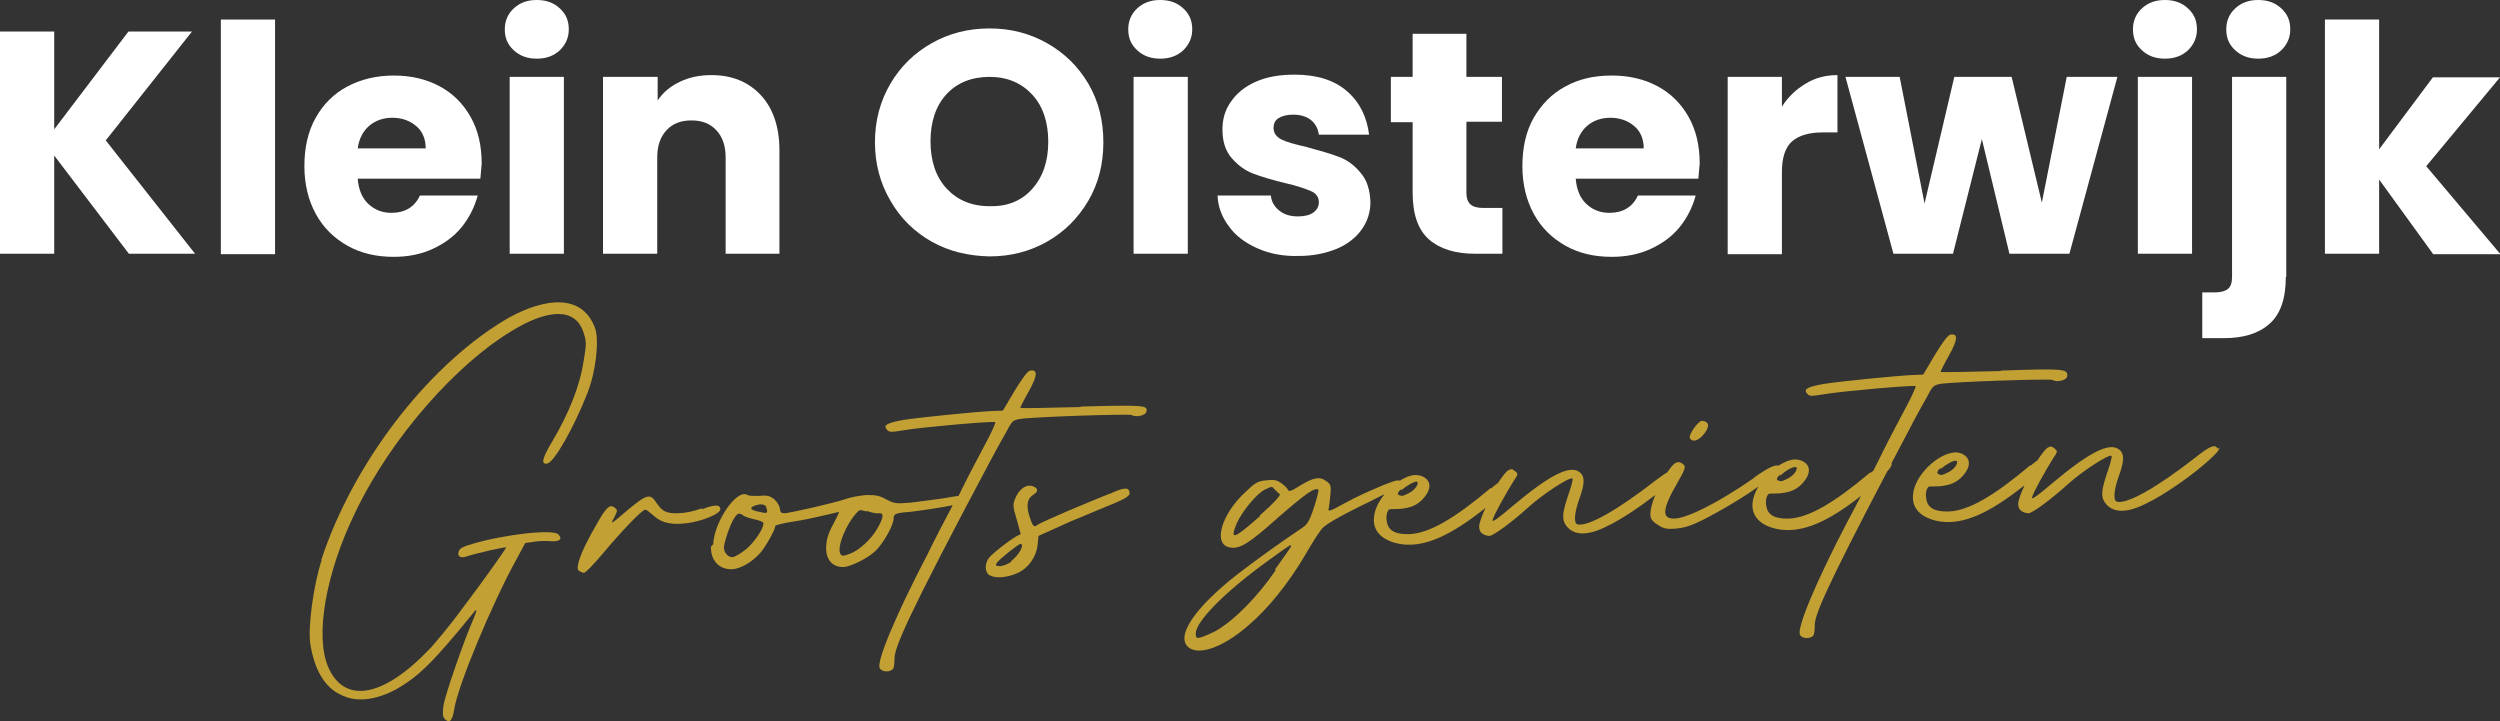
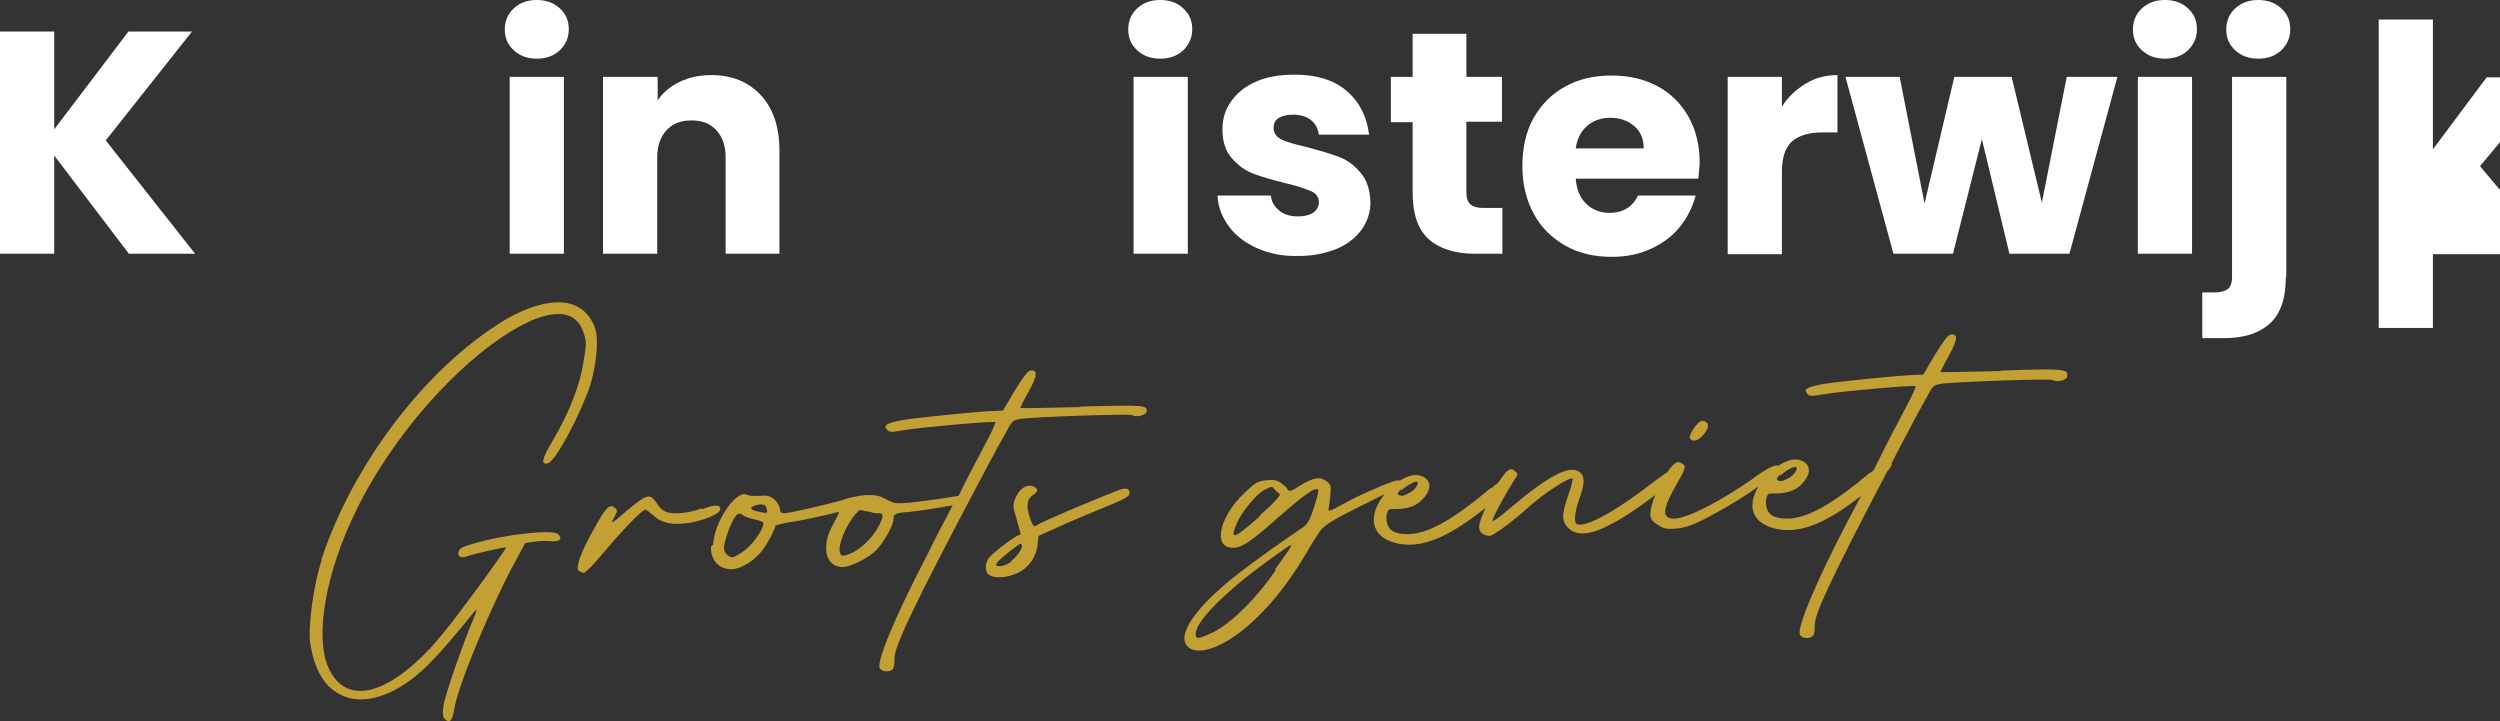
<svg xmlns="http://www.w3.org/2000/svg" version="1.1" id="Laag_1" x="0px" y="0px" viewBox="0 0 562.6 162.3" style="enable-background:new 0 0 562.6 162.3;" xml:space="preserve">
  <rect x="0" y="0" width="562.6" height="162.3" fill="#333333" stroke="none" />
  <style type="text/css">
	.st0{fill:#FFFFFF;}
	.st1{fill:#C2A034;}
</style>
  <g>
    <g>
      <path class="st0" d="M29,57.1L12.2,35v22.1H0V7.1h12.2v22l16.7-22h14.3L23.8,31.6l20.1,25.5H29z" />
-       <path class="st0" d="M61.9,4.4v52.8H49.7V4.4H61.9z" />
-       <path class="st0" d="M108.1,40.2H80.5c0.2,2.5,1,4.4,2.4,5.7c1.4,1.3,3.1,2,5.2,2c3,0,5.2-1.3,6.4-3.9h13c-0.7,2.6-1.9,5-3.6,7.1    c-1.7,2.1-3.9,3.7-6.5,4.9c-2.6,1.2-5.5,1.8-8.8,1.8c-3.9,0-7.4-0.8-10.4-2.5c-3-1.7-5.4-4-7.1-7.1s-2.6-6.7-2.6-10.8    c0-4.1,0.8-7.8,2.5-10.8c1.7-3.1,4.1-5.5,7.1-7.1s6.5-2.5,10.5-2.5c3.9,0,7.3,0.8,10.3,2.4c3,1.6,5.3,3.9,7,6.9    c1.7,3,2.5,6.5,2.5,10.5C108.3,37.7,108.2,38.9,108.1,40.2z M95.8,33.4c0-2.1-0.7-3.8-2.1-5c-1.4-1.2-3.2-1.9-5.4-1.9    c-2,0-3.8,0.6-5.2,1.8c-1.4,1.2-2.3,2.9-2.6,5.1H95.8z" />
      <path class="st0" d="M115.6,11.3c-1.4-1.3-2-2.8-2-4.7c0-1.9,0.7-3.5,2-4.7c1.4-1.3,3.1-1.9,5.2-1.9c2.1,0,3.8,0.6,5.2,1.9    c1.4,1.3,2,2.8,2,4.7c0,1.9-0.7,3.4-2,4.7c-1.4,1.3-3.1,1.9-5.2,1.9C118.7,13.2,117,12.6,115.6,11.3z M126.9,17.3v39.8h-12.2V17.3    H126.9z" />
      <path class="st0" d="M171.2,21.4c2.8,3,4.2,7.2,4.2,12.4v23.3h-12.1V35.5c0-2.7-0.7-4.7-2.1-6.2c-1.4-1.5-3.2-2.2-5.6-2.2    s-4.2,0.7-5.6,2.2c-1.4,1.5-2.1,3.5-2.1,6.2v21.6h-12.2V17.3H148v5.3c1.2-1.8,2.9-3.2,5-4.2c2.1-1,4.4-1.5,7.1-1.5    C164.7,16.9,168.4,18.4,171.2,21.4z" />
-       <path class="st0" d="M209.7,54.4c-3.9-2.2-7-5.2-9.3-9.2c-2.3-3.9-3.5-8.3-3.5-13.2c0-4.9,1.2-9.3,3.5-13.2    c2.3-3.9,5.4-6.9,9.3-9.1c3.9-2.2,8.2-3.3,13-3.3c4.7,0,9,1.1,12.9,3.3s7,5.2,9.3,9.1c2.3,3.9,3.4,8.3,3.4,13.2    c0,4.9-1.1,9.3-3.4,13.2c-2.3,3.9-5.4,7-9.3,9.2c-3.9,2.2-8.2,3.3-12.9,3.3C218,57.6,213.6,56.6,209.7,54.4z M232.3,42.5    c2.4-2.7,3.6-6.2,3.6-10.6c0-4.4-1.2-8-3.6-10.6c-2.4-2.6-5.6-4-9.6-4c-4,0-7.3,1.3-9.7,3.9c-2.4,2.6-3.6,6.2-3.6,10.6    c0,4.4,1.2,8,3.6,10.6c2.4,2.6,5.6,4,9.7,4C226.7,46.5,229.9,45.2,232.3,42.5z" />
      <path class="st0" d="M255.9,11.3c-1.4-1.3-2-2.8-2-4.7c0-1.9,0.7-3.5,2-4.7c1.4-1.3,3.1-1.9,5.2-1.9c2.1,0,3.8,0.6,5.2,1.9    c1.4,1.3,2,2.8,2,4.7c0,1.9-0.7,3.4-2,4.7c-1.4,1.3-3.1,1.9-5.2,1.9C259,13.2,257.3,12.6,255.9,11.3z M267.3,17.3v39.8h-12.2V17.3    H267.3z" />
      <path class="st0" d="M283,55.9c-2.7-1.2-4.9-2.8-6.4-4.9c-1.6-2.1-2.5-4.4-2.6-7H286c0.1,1.4,0.8,2.5,1.9,3.4    c1.1,0.9,2.5,1.3,4.2,1.3c1.5,0,2.7-0.3,3.5-0.9s1.2-1.4,1.2-2.3c0-1.1-0.6-2-1.8-2.5c-1.2-0.5-3.1-1.2-5.8-1.8    c-2.9-0.7-5.2-1.4-7.1-2.1c-1.9-0.7-3.5-1.9-4.9-3.5c-1.4-1.6-2.1-3.7-2.1-6.5c0-2.3,0.6-4.4,1.9-6.2c1.3-1.9,3.1-3.4,5.6-4.5    c2.4-1.1,5.4-1.6,8.7-1.6c5,0,8.9,1.2,11.8,3.7c2.9,2.5,4.5,5.8,5,9.8h-11.3c-0.2-1.4-0.8-2.5-1.8-3.3c-1-0.8-2.4-1.2-4-1.2    c-1.4,0-2.5,0.3-3.3,0.8c-0.8,0.5-1.1,1.3-1.1,2.2c0,1.1,0.6,2,1.8,2.6c1.2,0.6,3.1,1.1,5.7,1.7c2.9,0.8,5.4,1.5,7.2,2.2    c1.9,0.7,3.5,1.9,4.9,3.6c1.4,1.6,2.1,3.8,2.2,6.6c0,2.3-0.7,4.4-2,6.2c-1.3,1.8-3.2,3.3-5.6,4.3c-2.5,1-5.3,1.6-8.5,1.6    C288.8,57.7,285.7,57.1,283,55.9z" />
      <path class="st0" d="M338.1,46.8v10.3h-6.2c-4.4,0-7.9-1.1-10.3-3.2c-2.5-2.2-3.7-5.7-3.7-10.6V27.5H313V17.3h4.9V7.6H330v9.7h8    v10.1h-8v16c0,1.2,0.3,2,0.9,2.6c0.6,0.5,1.5,0.8,2.9,0.8H338.1z" />
      <path class="st0" d="M382.2,40.2h-27.6c0.2,2.5,1,4.4,2.4,5.7c1.4,1.3,3.1,2,5.2,2c3,0,5.2-1.3,6.4-3.9h13c-0.7,2.6-1.9,5-3.6,7.1    c-1.7,2.1-3.9,3.7-6.5,4.9c-2.6,1.2-5.5,1.8-8.8,1.8c-3.9,0-7.4-0.8-10.4-2.5c-3-1.7-5.4-4-7.1-7.1c-1.7-3.1-2.6-6.7-2.6-10.8    c0-4.1,0.8-7.8,2.5-10.8s4.1-5.5,7.1-7.1c3-1.7,6.5-2.5,10.5-2.5c3.9,0,7.3,0.8,10.3,2.4c3,1.6,5.3,3.9,7,6.9    c1.7,3,2.5,6.5,2.5,10.5C382.4,37.7,382.3,38.9,382.2,40.2z M369.9,33.4c0-2.1-0.7-3.8-2.1-5c-1.4-1.2-3.2-1.9-5.4-1.9    c-2,0-3.8,0.6-5.2,1.8c-1.4,1.2-2.3,2.9-2.6,5.1H369.9z" />
      <path class="st0" d="M406.4,18.8c2.1-1.3,4.5-1.9,7.1-1.9v12.9h-3.4c-3,0-5.3,0.7-6.8,2c-1.5,1.3-2.3,3.6-2.3,6.9v18.5h-12.2V17.3    H401V24C402.4,21.8,404.2,20.1,406.4,18.8z" />
      <path class="st0" d="M476.5,17.3l-10.8,39.8h-13.5L446,31.3l-6.5,25.8h-13.4l-10.8-39.8h12.2l5.6,28.5l6.7-28.5h12.9l6.8,28.3    l5.6-28.3H476.5z" />
      <path class="st0" d="M482,11.3c-1.4-1.3-2-2.8-2-4.7c0-1.9,0.7-3.5,2-4.7c1.4-1.3,3.1-1.9,5.2-1.9c2.1,0,3.8,0.6,5.2,1.9    c1.4,1.3,2,2.8,2,4.7c0,1.9-0.7,3.4-2,4.7c-1.4,1.3-3.1,1.9-5.2,1.9C485.1,13.2,483.4,12.6,482,11.3z M493.3,17.3v39.8h-12.2V17.3    H493.3z" />
      <path class="st0" d="M514.4,62.3c0,4.9-1.2,8.4-3.7,10.6c-2.5,2.2-5.9,3.2-10.3,3.2h-4.8V65.8h2.9c1.3,0,2.3-0.3,2.9-0.8    c0.6-0.5,0.9-1.4,0.9-2.6V17.3h12.2V62.3z M503,11.3c-1.4-1.3-2-2.8-2-4.7c0-1.9,0.7-3.5,2-4.7c1.4-1.3,3.1-1.9,5.2-1.9    c2.1,0,3.8,0.6,5.2,1.9c1.4,1.3,2,2.8,2,4.7c0,1.9-0.7,3.4-2,4.7c-1.4,1.3-3.1,1.9-5.2,1.9C506.1,13.2,504.4,12.6,503,11.3z" />
-       <path class="st0" d="M547.5,57.1l-12.1-16.7v16.7h-12.2V4.4h12.2v29.2l12.1-16.2h15.1l-16.6,20l16.7,19.8H547.5z" />
+       <path class="st0" d="M547.5,57.1v16.7h-12.2V4.4h12.2v29.2l12.1-16.2h15.1l-16.6,20l16.7,19.8H547.5z" />
    </g>
    <g>
      <path class="st1" d="M106.3,122.4c-2.3,0.7-2.9,1-3.1,1.8c-0.3,1.2,0.6,1.5,2.2,0.9c1.8-0.6,8.4-2.1,8.5-1.9    c0.1,0.1-4.9,7.2-10.5,14.6c-1.9,2.6-4.8,6.1-6.4,7.9c-10.5,11.2-19.4,12.9-23.1,4.5c-3.1-7-0.6-21.3,6.1-35    c8.3-17.3,23.1-33.4,34.8-40.5c8-5,14.6-5.8,16.5,0.1c0.7,2.1,0.7,2.6,0,6.7c-0.8,5.2-3.2,11.4-7,17.8c-2.4,4-2.6,5.3-1.1,5    c1.5-0.3,5.9-8,8.9-15.6c2-4.9,2.8-12.1,1.8-14.9c-3.3-8.9-13.5-5.9-20.6-1.6c-17.7,10.8-34,32.5-41,53.8l0.1,0    c-1.8,5.4-3.1,14.8-2.6,18.7c0.9,5.9,3.2,9.9,6.8,11.6c3.6,1.9,8,1.2,12.4-1.1c5.3-3,8.5-6.2,17.7-17.5c0.7-0.8,0.7-0.5-0.2,1.7    c-2.2,5-6.4,17.2-6.7,19.4c-0.2,1.5-0.2,2.4,0.2,2.9c1.1,1.2,1.8,0.6,2.2-2c0.8-5.4,8.6-24,13.9-33.6l2.1-3.9l2.1-0.3    c1.1-0.2,2.9-0.2,3.8-0.1c1.9,0.1,2.5-0.5,1.6-1.5C124.8,119,113.7,120.2,106.3,122.4z" />
      <path class="st1" d="M162.1,114.6c0-1.1-1.3-1.1-4.1,0l-0.1-0.2c-1.9,0.7-3.4,1-5.2,1.1c-3,0.1-3.7-0.6-4.8-2.1    c-1.6-2.5-2.2-2.3-6.8,1.5c-3.7,3.2-3.8,3.2-2.9,1.6c0.8-1.6,0.8-1.7,0.2-2.2c-1.2-1-2-0.2-4.6,4.5c-3.1,5.4-4.3,8.9-3.6,9.6    c0.3,0.2,0.8,0.5,1.2,0.5c0.4,0,2.3-2,4.4-4.5c4.1-4.9,8.7-9.7,9.4-9.7c0.3,0,0.9,0.5,1.6,1.1c1.6,1.5,3.5,2.4,7.2,2    c2.3-0.2,4.9-1,6.5-1.8C161.5,115.5,162.1,115,162.1,114.6z" />
      <path class="st1" d="M243.1,91.5l0.1,0.1c-7.5,0.2-13.5,0.3-13.6,0.2c0-0.1,0.8-1.8,1.9-3.7c2-3.6,2.1-5,0.3-4.7    c-0.6,0.2-1.6,1.5-3.5,4.6l-2.6,4.4l-2.5,0.1c-4,0.2-16,1.4-19.9,2c-3.8,0.7-4.6,1.2-3.7,2.2c0.5,0.6,0.9,0.6,3.9,0.1    c4.2-0.7,20.2-2.1,20.5-1.8c0.1,0.1-0.8,2.2-2.1,4.6c-1.3,2.5-3.8,7.1-5.4,10.4c-0.2,0.5-0.5,1-0.8,1.6c-1,0.1-2.4,0.4-3.8,0.6    c-2.1,0.3-5.3,0.7-6.9,0.9c-3,0.2-3.5,0.4-5.5-0.7c-1.7-0.9-2.3-1-4.5-1c-1.4,0.1-3.7,0.5-5,1c-2.8,0.9-12,3-13.4,3.1    c-0.8,0-1-0.2-1.1-1c0-0.6-0.6-1.5-1.2-2.1c-1-0.8-1.6-1-3.5-0.8c-1.3,0-2.4,0-2.5-0.2c-0.3-0.1-0.5-0.2-0.8-0.2    c-2.5,0-6.8,6.6-7,11.3l-0.5,0.5c-0.1,3.2,1.9,5.2,4.8,5.1c1.9-0.1,4.6-1.7,6.4-3.8c1.2-1.4,3.3-5.2,3.3-6c0-0.1,1.8-0.6,3.9-0.9    c2.1-0.3,5.3-1,7-1.4c1.8-0.4,3.3-0.8,3.4-0.8c0.1,0-0.5,1.3-1.3,2.8c-1.2,2.2-1.5,3.4-1.6,5.3c0,2.5,1.3,4.4,4,4.3    c1.6-0.1,5.5-2,7.2-3.7c1.8-1.8,4.1-5.9,4-7.3c0-0.9,0.5-1.2,3.6-1.4c2.5-0.3,6.7-0.9,9.7-1.5c-1.8,3.4-4,7.6-5.7,11.1    c-7.1,13.6-11.6,24.3-10.7,25.6c0.5,0.9,2.4,0.9,3,0.1c0.2-0.3,0.3-1.3,0.3-2.2c-0.1-2.4,2.9-9.5,21.2-43.9    c1.3-2.5,3.1-5.7,3.9-7.1c1.3-2.5,1.5-2.7,3-3c3-0.5,24.8-1.2,25.3-0.9c0.9,0.6,3.2,0.1,3.3-0.8C258.3,91.2,257.5,91.1,243.1,91.5    z M167.9,123.6c-1.1,0.9-2.5,1.7-3,1.8c-1,0-1.9-0.9-2-2.1c0-1.1,1.4-5.4,2.4-6.8c0.5-0.7,0.7-0.9,1-0.9c0.3,0,0.5,0.1,0.9,0.3    l-0.1,0c0.5,0.4,1.8,0.8,2.8,1c1,0.2,1.9,0.6,1.9,0.8C171.9,118.9,169.8,122,167.9,123.6z M170.5,115.1c-1.8-0.4-1.9-0.9-0.4-1.4    c0.4-0.1,0.8-0.2,1-0.2c0.9,0,1.4,0.3,1.4,1l0.1,0.1C172.7,115.6,172.7,115.6,170.5,115.1z M197.4,119c-1.3,2.3-4.1,4.9-6.1,5.6    c-1.5,0.6-1.9,0.6-2.2,0c-0.8-1.5,1.3-6.6,3.6-9.1c0.4-0.4,0.6-0.7,0.9-0.7c0.3,0,0.6,0.1,1.4,0.3l0.1-0.1c0.9,0.3,2,0.6,2.6,0.5    C199,115.4,198.9,116.4,197.4,119z" />
      <path class="st1" d="M249.6,111.2l0.1-0.1c-1.9,0.8-5.7,2.3-9.2,3.8c-3.5,1.5-6.6,2.9-7,3.2c-0.9,0.7-1.1,0.3-1.9-2.1    c-0.7-2.4-0.4-3.9,1-4.7c1.1-0.7,1.1-1.4-0.2-1.9c-0.3-0.1-0.5-0.1-0.8-0.1c-1.1,0-2.4,1.1-3.1,2.8c-0.6,1.4-0.6,1.9,0.3,4.8    l0.9,3.3l-1,0.5c-2,1.2-5.3,3.8-6.1,4.8c-1.1,1.3-1,3.5,0.2,4c1.3,0.7,3.8,0.5,6.1-0.5c2.5-1.1,4.3-3.6,4.6-6.4l0.2-2l7.1-3.2    c4-1.7,8.2-3.4,10.1-4.2c2.6-1.1,3.4-1.7,3.3-2.3C254.1,109.6,253,109.6,249.6,111.2z M227.5,126.3l0.1,0.1c-0.7,0.5-1.9,1-2.5,1    c-1,0-1.1-0.1-0.8-0.7c0.5-0.8,4.8-4.2,5.3-4.3C230.7,122.4,229.3,125,227.5,126.3z" />
      <path class="st1" d="M314.6,107.5c0.1,0,0.2,0.1,0.2,0.1c0,0,0,0,0,0L314.6,107.5z" />
      <path class="st1" d="M383.6,97.5c1.2-1.6,1-2.6-0.5-2.8c-0.9-0.1-3.2,3.2-2.8,3.9C380.9,99.7,382.4,99.1,383.6,97.5z" />
      <path class="st1" d="M433.6,89.4c1.3-2.5,1.5-2.7,3-3c3-0.5,24.8-1.2,25.3-0.9c0.9,0.6,3.2,0.1,3.3-0.8c0.2-1.7-0.6-1.8-15-1.3    l0.1,0.1c-7.5,0.2-13.5,0.3-13.6,0.2c0-0.1,0.8-1.8,1.9-3.7c2-3.6,2.1-5,0.3-4.7c-0.6,0.2-1.6,1.5-3.5,4.6l-2.6,4.4l-2.5,0.1    c-4,0.2-16,1.4-19.9,2c-3.8,0.7-4.6,1.2-3.7,2.2c0.5,0.6,0.9,0.6,3.9,0.1c4.2-0.7,20.2-2.1,20.5-1.8c0.1,0.1-0.8,2.2-2.1,4.6    c-1.3,2.5-3.8,7.1-5.4,10.4c-0.5,1-1.2,2.4-2,4c-0.2,0.2-0.4,0.3-0.6,0.5l-0.1-0.1c-8.3,7-13.9,10.2-18.3,10.4    c-3.2,0.1-4.8-0.8-5.1-2.8c-0.2-0.8-0.1-1.8,0.2-2.3c0.3-0.8,0.6-0.4,3.1-0.6c1.5-0.2,3-0.5,4.4-1.8c2.4-2.3,2.5-4.5,0.3-5.5    c-0.5-0.2-1-0.3-1.5-0.3c-1.2,0-2.5,0.6-3.8,1.4c-0.7-0.3-2.4,0.5-5.5,2.7l0.1,0c-8,5.6-15.1,9.1-17.9,9.2c-3,0.1-2.9-2,0.5-7.9    c1.8-3.1,2-3.8,1.5-4.2c-0.4-0.4-0.8-0.6-1.2-0.6c-0.7,0-1.4,0.7-2.5,2.3c-0.7,0.4-1.5,1-2.6,1.8c-8.6,6.7-15.3,10.5-17.6,9.9    c-0.9-0.2-0.7-2.6,0.4-5.7c1.3-3.5,1.3-5.2,0-6.1c-2.2-1.6-6.8,0.8-14.9,7.6c-3.4,2.9-4.8,3.9-4.6,3.2c0.3-1.2,3.2-6.3,4.7-8.7    c1.1-1.6,1.1-1.7,0.3-2.3c-0.5-0.5-0.9-0.5-1.4-0.2c-0.6,0.3-1.4,1.4-2.4,2.9c-0.4,0.3-1,0.7-1.5,1.2l-0.1-0.1    c-8.3,7-13.9,10.2-18.3,10.4c-3.2,0.1-4.8-0.8-5.1-2.8c-0.2-0.8-0.1-1.8,0.2-2.3c0.3-0.8,0.6-0.4,3.1-0.6c1.5-0.2,3-0.5,4.4-1.8    c2.4-2.3,2.5-4.5,0.3-5.5c-0.5-0.2-1-0.3-1.5-0.3c-1.1,0-2.4,0.5-3.6,1.3c0,0-0.1-0.1-0.2-0.1c0,0-0.1,0-0.2,0    c-0.5,0-1.9,0.5-3.6,1.2c-3,1.3-5,2.1-8.5,4c-3.2,1.8-3.7,1.9-3.5,1.2c0.1-0.5,0.3-1.9,0.4-3.2c0.2-2,0-2.4-0.9-3    c-1.4-1.1-2.8-0.9-5.8,0.9c-2.2,1.4-2.6,1.5-2.9,1c-0.1-0.4-0.8-1-1.5-1.5c-1-0.7-1.6-0.8-3.4-0.6c-1.9,0.2-2.4,0.5-4.7,2.7    c-5.4,5-7.3,11.8-3.4,12.4c2.2,0.4,4.2-0.8,10.9-6.8c6.1-5.3,8.2-6.8,9-6.2c0.1,0.1-0.3,1.9-1,4c-1.1,3.3-1.5,3.9-3.1,4.9    c-3.3,2.2-9.7,6.7-14.2,10.2c-9.7,7.6-13.9,14-10.9,16.4c2.4,1.9,7.9-0.1,13.5-5c4.4-3.8,8.8-9.2,12.6-15.6    c1.5-2.6,3.1-5.1,3.5-5.6c0.7-1.2,3.1-2.7,11.3-6.7c1.2-0.6,2.3-1.2,3.2-1.6c-1.3,1.6-2.3,3.5-2.4,5.3c-0.3,3.2,2.1,5.4,6.4,6    c5.1,0.6,10.8-1.9,18.7-8.2c-0.7,1.5-1.2,2.9-1.4,3.8c-0.1,0.9,0.1,1.5,0.6,1.9c0.4,0.4,1.2,0.6,1.7,0.6c0.9,0,5.4-3.4,8.7-6.4    c3.3-3,9.4-7,10-6.5c0.1,0.1-0.2,1.5-0.8,3.2c-1.5,4.4-1.7,5.9-0.7,7.3c1.6,2.3,4.7,2.5,9.1,0.3c3.2-1.5,7.5-4.4,11-7.1    c-0.7,1.7-1.1,3.3-1.1,4.3c0,1,0.4,1.6,1.5,2.3c1.2,0.8,1.8,1.1,3.6,1c2.7-0.1,4.7-0.8,9.9-3.7c2.9-1.6,6.4-3.7,9.3-5.8    c-0.7,1.2-1.2,2.5-1.3,3.7c-0.3,3.2,2.1,5.4,6.4,6c5,0.6,10.5-1.7,18-7.6c-1,2-2.1,4-3,5.7c-7.1,13.6-11.6,24.3-10.7,25.6    c0.5,0.9,2.4,0.9,3,0.1c0.2-0.3,0.3-1.3,0.3-2.2c-0.1-2.2,2.4-8.2,16.3-34.7c0.7-0.8,1-1.3,1-1.5c0-0.1,0-0.3,0-0.4    c1.2-2.3,2.5-4.8,3.9-7.4C431,94,432.8,90.8,433.6,89.4z M283.5,116l0.1,0.1c-6,5.3-6.9,5.6-5.3,1.7c1.2-2.7,4.4-6.6,6.3-7.6    c0.9-0.4,1.2-0.6,1.5-0.6c0.3,0,0.4,0.1,0.7,0.5c0.4,0.4,0.9,0.9,1.2,1.1C288.2,111.5,286.8,113.1,283.5,116z M287.1,128.3    c-4.1,6-9.4,11.4-13.7,13.8c-1,0.5-2.4,1.1-3,1.3c-1.1,0.3-1.3,0.2-1.3-0.8c-0.1-2.7,6.7-9.5,16.1-16.3c3.2-2.3,4.9-3.6,5.3-3.6    s-0.9,1.7-3.6,5.5L287.1,128.3z M318.6,108.4c0.1,0,0.3,0,0.3,0c0.5,0.4-0.4,1.8-1.7,2.5c-1.6,0.8-1.6,0.8-2.4,0.5    c-0.4-0.2-0.3-0.6,0.6-1.4l-0.1,0.4C316.5,109.3,318,108.5,318.6,108.4z M403.9,105.1c0.1,0,0.3,0,0.3,0c0.5,0.4-0.4,1.8-1.7,2.5    c-1.6,0.8-1.6,0.8-2.4,0.5c-0.4-0.2-0.3-0.6,0.6-1.4l-0.1,0.4C401.8,105.9,403.3,105.1,403.9,105.1z" />
-       <path class="st1" d="M499.1,101c-0.6-1.1-1.7-0.7-5.1,2c-8.6,6.7-15.3,10.5-17.6,9.9c-0.9-0.2-0.7-2.6,0.4-5.7    c1.3-3.5,1.3-5.2,0-6.1c-2.2-1.6-6.8,0.8-14.9,7.6c-3.4,2.9-4.8,3.9-4.6,3.2c0.3-1.2,3.2-6.3,4.7-8.7c1.1-1.6,1.1-1.7,0.3-2.3    c-0.5-0.5-0.9-0.5-1.4-0.2c-0.6,0.3-1.4,1.4-2.4,2.9c-0.4,0.3-1,0.7-1.5,1.2l-0.1-0.1c-8.3,7-13.9,10.2-18.3,10.4    c-3.2,0.1-4.8-0.8-5.1-2.8c-0.2-0.8-0.1-1.8,0.2-2.3c0.3-0.8,0.6-0.4,3.1-0.6c1.5-0.2,3-0.5,4.4-1.8c2.4-2.3,2.5-4.5,0.3-5.5    c-0.5-0.2-1-0.3-1.5-0.3c-3.9,0.2-9.2,5.2-9.5,9.6c-0.3,3.2,2.1,5.4,6.4,6c5.1,0.6,10.8-1.9,18.7-8.2c-0.7,1.5-1.2,2.9-1.4,3.8    c-0.1,0.9,0.1,1.5,0.6,1.9c0.4,0.4,1.2,0.6,1.7,0.6c0.9,0,5.4-3.4,8.7-6.4c3.3-3,9.4-7,10-6.5c0.1,0.1-0.2,1.5-0.8,3.2    c-1.5,4.4-1.7,5.9-0.7,7.3c1.6,2.3,4.7,2.5,9.1,0.3c4.5-2.1,11.3-7,14.7-10.2c1.3-1.2,2.1-2.1,1.9-2.5L499.1,101z M436.8,105.2    l-0.1,0.4c1.2-1.1,2.7-1.9,3.3-1.9c0.1,0,0.3,0,0.3,0c0.5,0.4-0.4,1.8-1.7,2.5c-1.6,0.8-1.6,0.8-2.4,0.5    C435.8,106.4,435.9,106,436.8,105.2z" />
    </g>
  </g>
</svg>